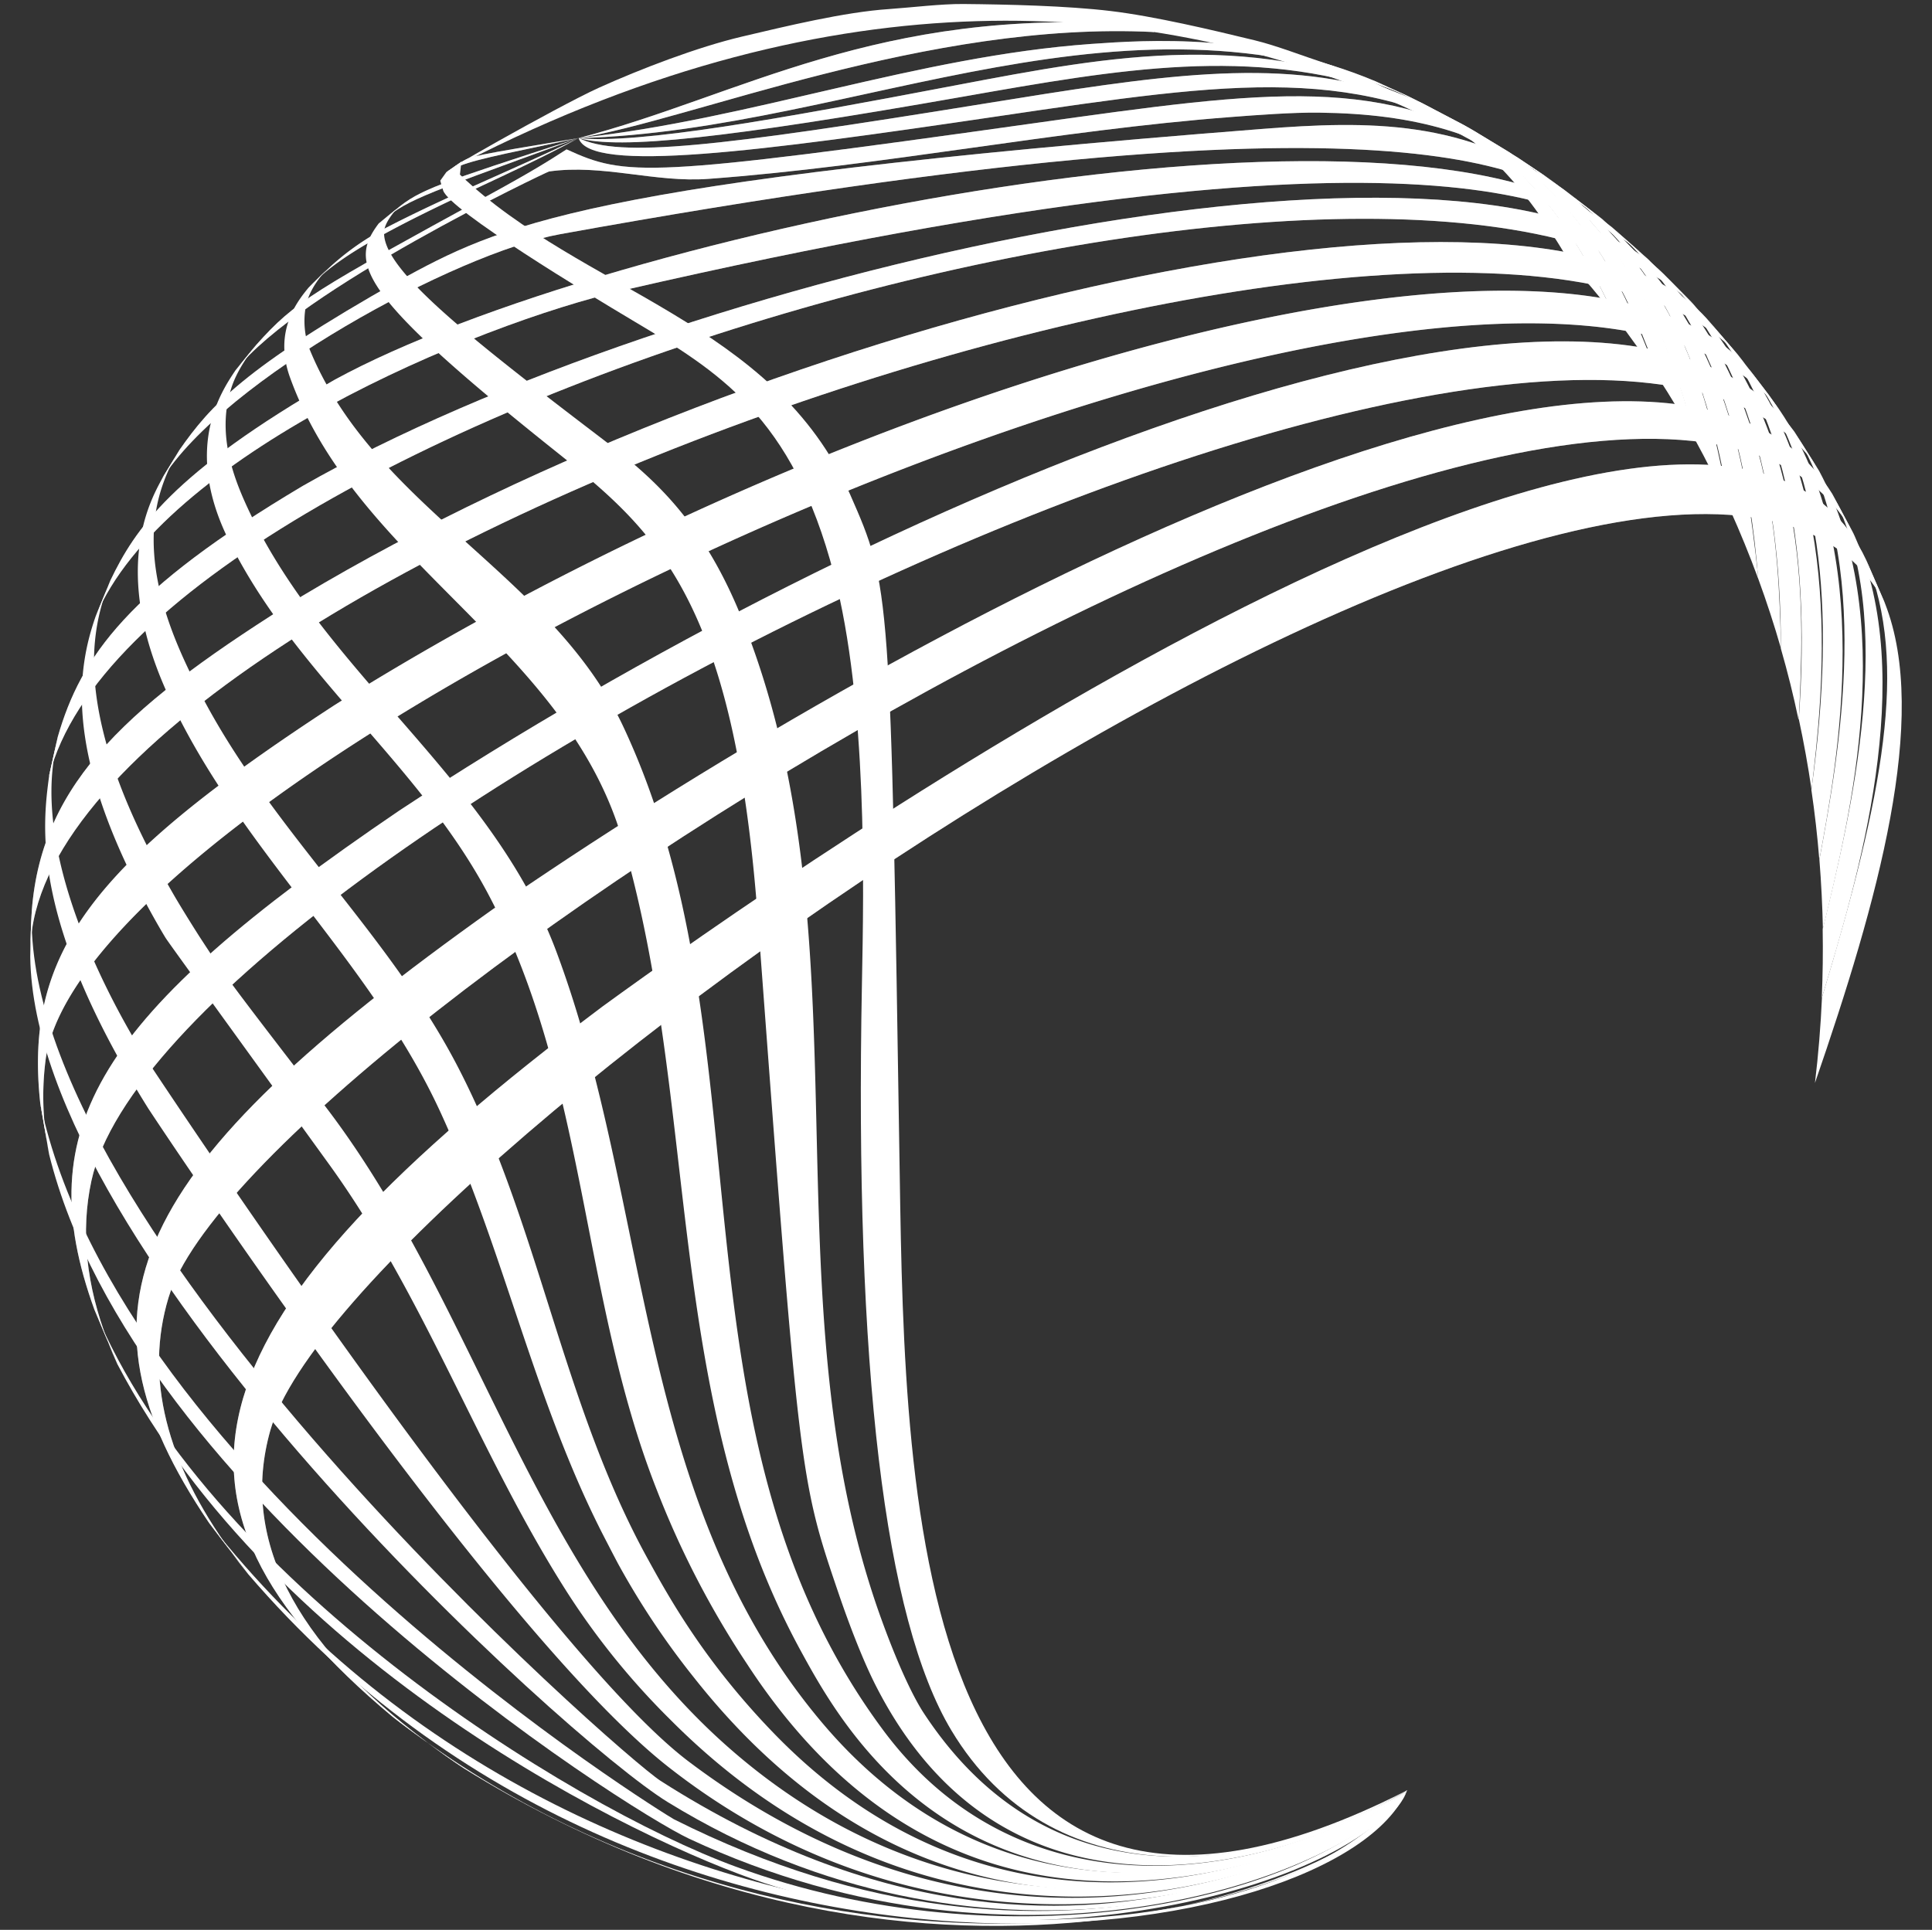
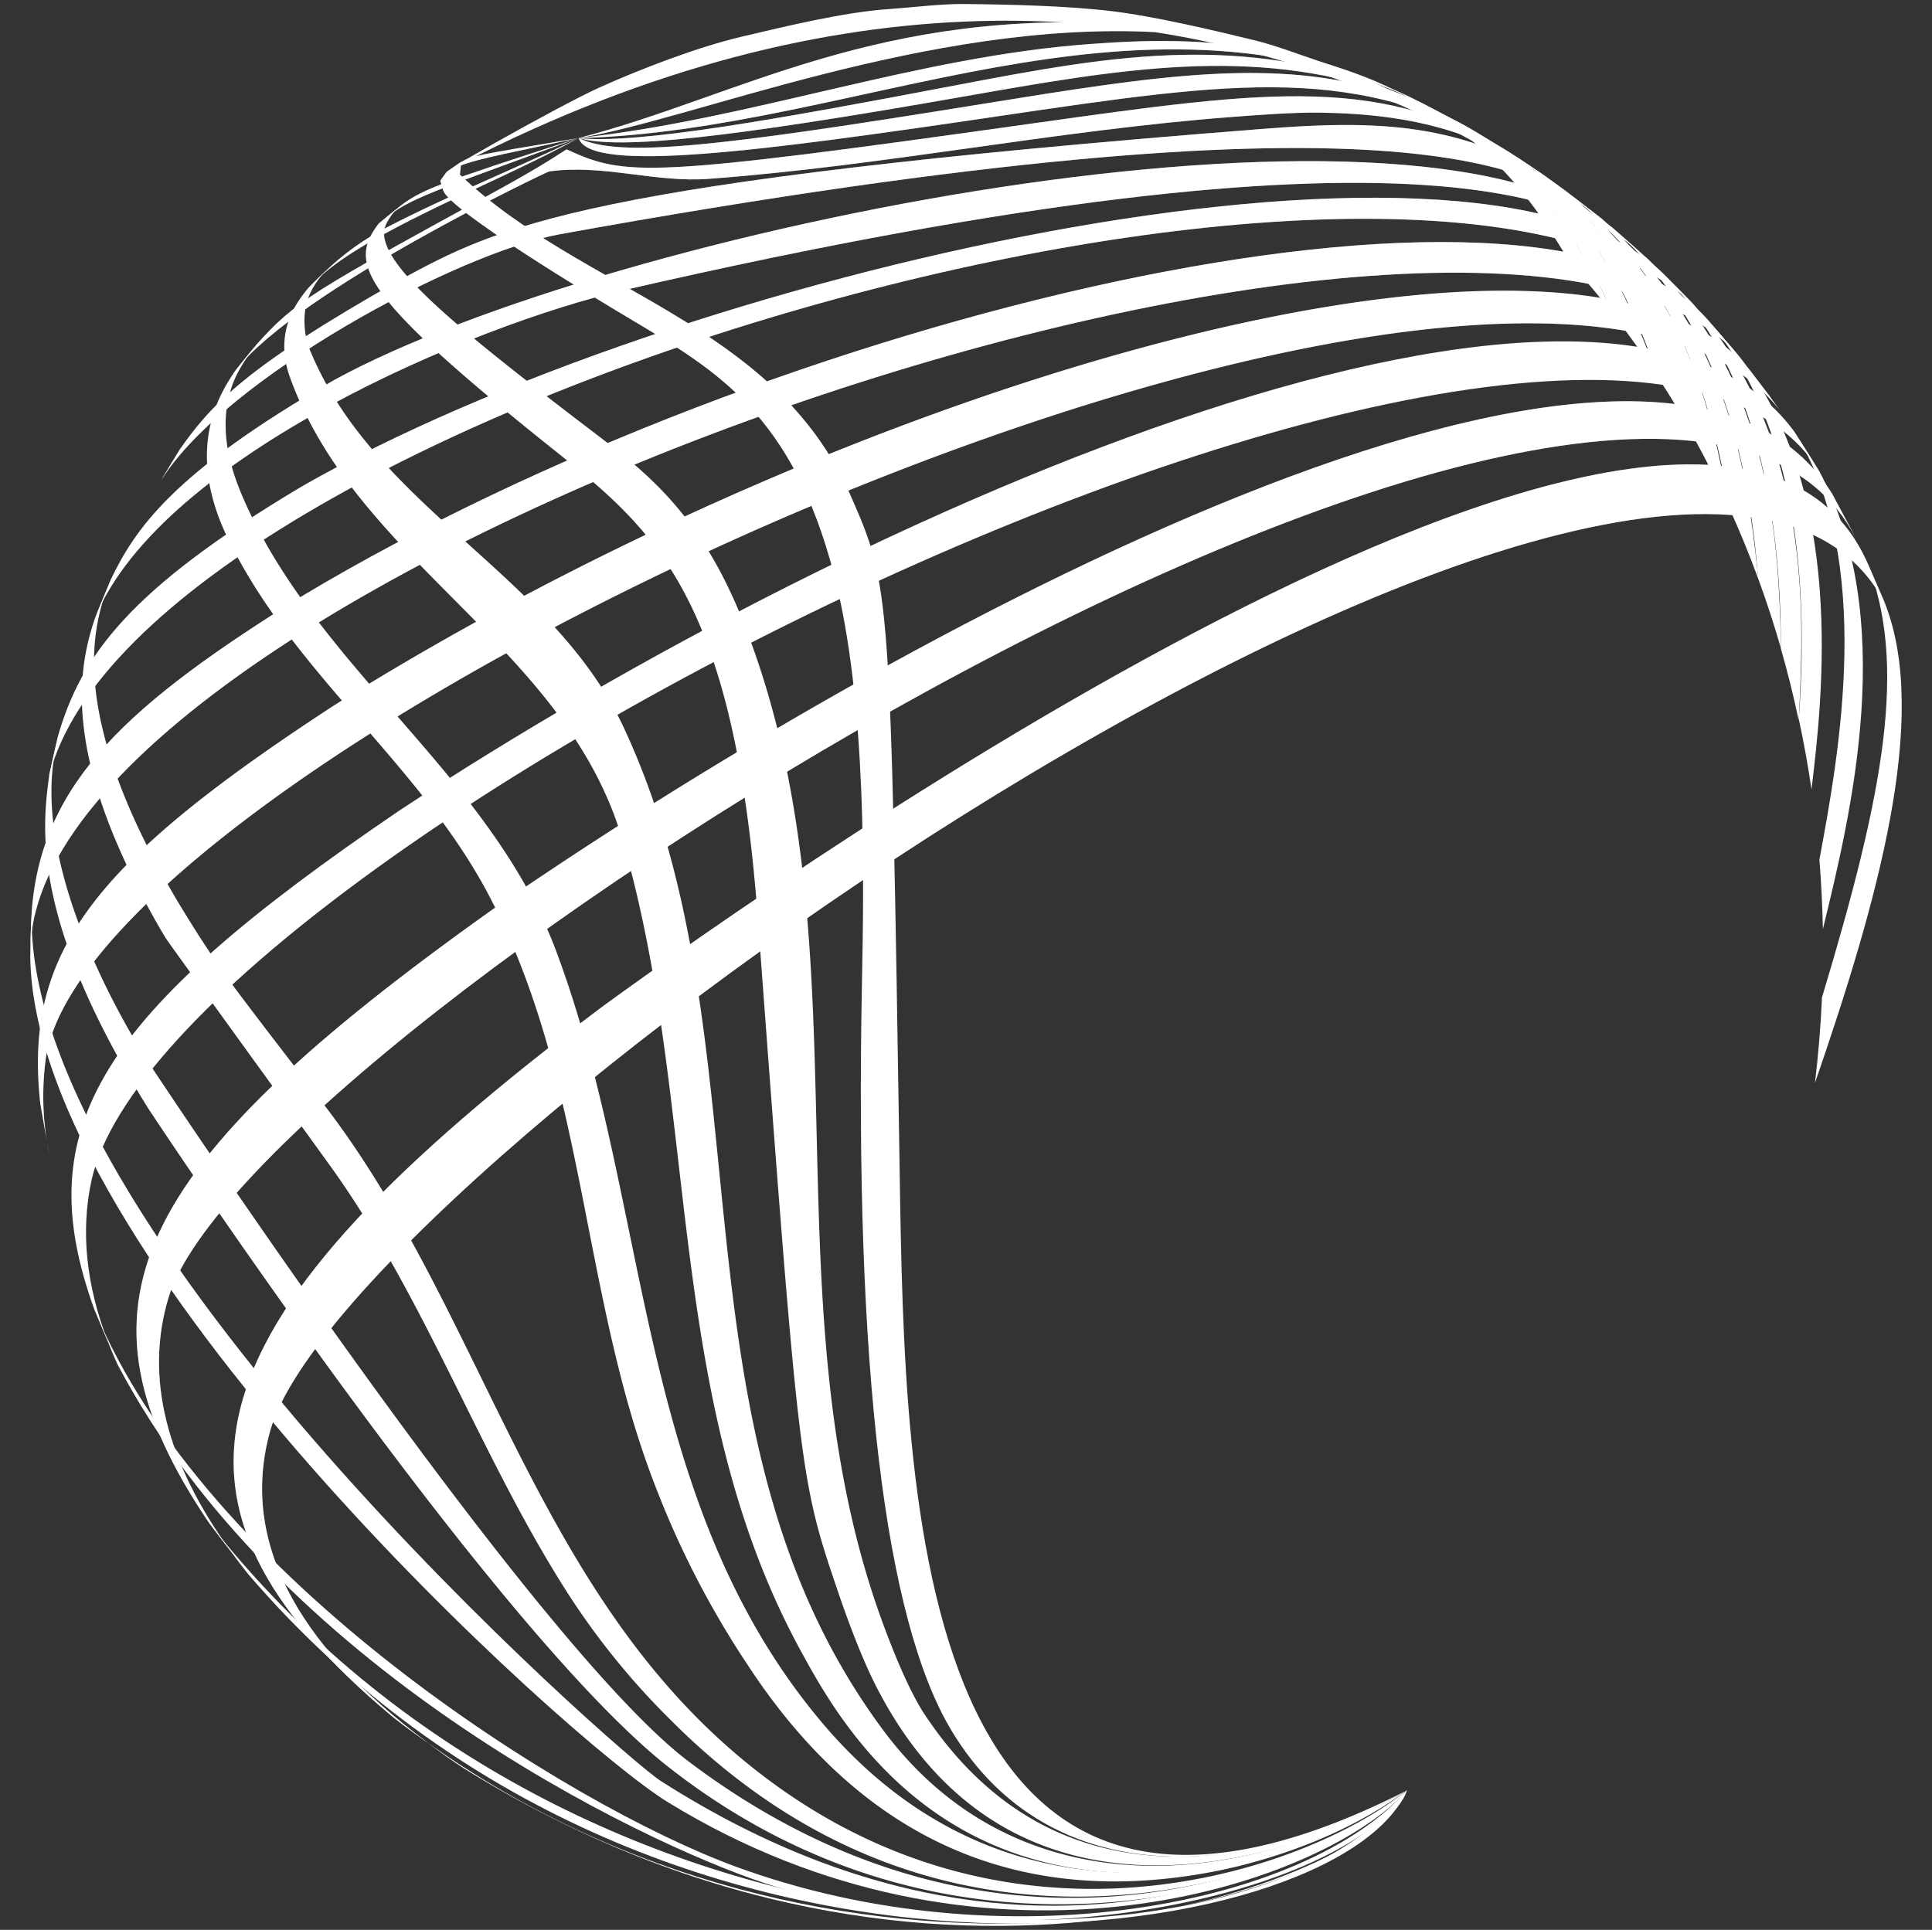
<svg xmlns="http://www.w3.org/2000/svg" viewBox="0 0 550.48 550">
  <rect x="0" y="0" width="550.48" height="550" fill="#333333" stroke="none" />
  <defs>
    <style>.cls-1{isolation:isolate;}.cls-2{fill:#fff;}.cls-3{opacity:0.33;mix-blend-mode:multiply;}</style>
  </defs>
  <title>GoN.logo.brandmark.white</title>
  <g class="cls-1">
    <g id="Layer_1" data-name="Layer 1">
      <path class="cls-2" d="M128,48.49l-.84.58c5.14-2.79,8.82-3.62,30.14-8.12l7.59-1.61c-30.48,5.09-30.48,5.09-33.41,6.81Z" />
      <path class="cls-2" d="M107.89,63.7c8.42-6.7,8.42-6.7,55.49-23.82l1.49-.54c-40.11,13-45.26,14.72-51.89,20.23Z" />
      <path class="cls-2" d="M274.45,27.54c45-7.93,82-14.43,121.27-1.08-32.45-10.31-66.1-4.87-115.64,3.14C203.9,41.93,176.57,45.06,164.87,39.34,168,49.52,216.3,43.2,284.19,33.16c68.51-10.13,102.9-15.22,146,10.32l-11.58-7c-.74-.42-1.47-.81-2.21-1.21l.76.39-1.93-1-.63-.33-9.55-5C357.4,8.1,317.83,15.64,272,24.37c-50.28,9.58-90.09,16.76-107.14,15C244.68,37.23,322.55-8.84,404.1,28.83l-3.34-1.62-8.73-4c-33.4-14.06-65.62-11.78-81.1-10.69C261.25,16.08,214.22,34,164.87,39.34h0c31.84-5,99.47-33.51,164.05-30.2L323.82,7c-73.79-5.1-113,20.45-158.95,32.35h0C176.39,42.7,207.12,39.39,274.45,27.54Z" />
      <path class="cls-2" d="M160.92,41.45c1.19-.62,2.76-1.48,4-2.11-18.46,8.94-37.55,16.5-55.73,26a74.62,74.62,0,0,0-16,11.53l-2.52,2.48c3.08-2.85,7.82-6.56,17.28-11.82C125.12,58,143.46,50.59,160.92,41.45Z" />
      <path class="cls-2" d="M87.89,82l2.69-2.63C89.53,80.33,88.67,81.2,87.89,82Z" />
      <path class="cls-2" d="M156.43,48.87c15.28-2.17,30.19,3.24,45.42,2.11,49.89-3.69,99-13.82,148.9-17.63,7.48-.57,17.48-1.33,25-1.25,27.89.33,46.8,6,67.43,20.14l-3.71-2.62-7.16-4.8c-38.4-23.65-69.57-19.27-137.88-9.67-110.48,15.53-116,15.19-133,7.42-5.33,3.43-9.18,5.91-21.55,12.69C89.46,82.85,84.19,85.73,73,98.3l-5.9,7.28C85.35,82.37,155.93,48.94,156.43,48.87Z" />
      <polygon class="cls-2" points="456.51 62.47 456.5 62.46 456.51 62.47 456.51 62.47" />
      <path class="cls-2" d="M159.66,66.73c243.2-44,278.1-18.16,296.85-4.27L445.56,54c-27.74-20-55.42-19.65-86.13-17.24C165.06,52,142.35,64.34,113.6,80c-44.07,24.87-53.68,35.67-62.44,48.2l-4.48,7.34L46,136.76C63.94,108,130,72.09,159.66,66.73Z" />
      <path class="cls-2" d="M178,82.64C411,29.07,453.23,59.53,468.49,72.9l-9.2-8.13c-57.9-45.76-286.08.91-363.93,43.45-46.45,26.62-57,42.82-63.87,57.13l-4.25,10.34C46.4,130,134.89,92.55,178,82.64Z" />
      <path class="cls-2" d="M468.49,72.9,469.7,74C469.32,73.62,468.91,73.27,468.49,72.9Z" />
      <path class="cls-2" d="M482.62,86.81,474,78.09h0l-1.24-1.2C417.91,26.1,191.63,78.26,86.27,138.48,36.62,168,23.08,187,16.46,210L14,221l0,.1C40.23,117.94,403.76,13.75,482.62,86.81Z" />
      <path class="cls-2" d="M495.13,101.08l-9.05-10.52C437.32,37.23,219.45,90,86.16,169.82c-48.89,30.43-74.24,52.66-77.1,89.68l-.28,6-.16,7.21c.07-1.62.09-3.77.23-5.38C18.52,160.32,423,22,495.13,101.08Z" />
      <path class="cls-2" d="M13.41,325.59c.17,1.13.37,2.27.6,3.45Z" />
      <path class="cls-2" d="M13.07,301.52c14-89.82,422.7-276.42,494-184.63l-3.3-4.6-5-6.56c-48.66-58.5-256.81,3.14-403.41,95.2C25.67,246.34,6.84,271.81,11.48,314.49l1.93,11.1A80.53,80.53,0,0,1,13.07,301.52Z" />
      <path class="cls-2" d="M30.77,382.42c.81,2.1,1.69,4.21,2.66,6.33Z" />
      <path class="cls-2" d="M26.05,336.51C47,240.08,456.94,36.4,518.31,134.19L511.24,123c-52.38-71.61-264,20-397.45,108C27.65,289.51,8.15,321.41,26.86,373.14l3.91,9.28C24.53,366.3,22.94,350.89,26.05,336.51Z" />
      <path class="cls-2" d="M48,369.88C70.84,293.52,469.9,42.08,528.45,152.79l-.44-.89h0l-6-11.22c-50-80.49-271.41,42.25-381.5,118.39C36.22,333.26,18,372.5,59.55,434l6.32,8.28C47.25,416.72,41.22,392.38,48,369.88Z" />
      <path class="cls-2" d="M65.87,442.32c1.53,2.11,3.14,4.23,4.85,6.35Z" />
      <path class="cls-2" d="M121.79,496.62c3.31,2.47,6.77,4.94,10.43,7.39C129.1,501.79,125.43,499.22,121.79,496.62Z" />
      <path class="cls-2" d="M171.61,286.9c-118.86,89.32-134,140.37-59.8,202.34,2.93,2.3,6.44,4.85,10,7.38C83.52,468.05,68.46,438.18,77,407.73,98.79,330.48,480.77,63.6,537.13,172.08l-5.39-12.44C487.11,63.62,223.92,248.8,171.61,286.9Z" />
      <g class="cls-3">
        <path class="cls-2" d="M128,48.49l-.84.58c5.14-2.79,8.82-3.62,30.14-8.12l7.59-1.61c-30.48,5.09-30.48,5.09-33.41,6.81Z" />
        <path class="cls-2" d="M107.89,63.7c8.42-6.7,8.42-6.7,55.49-23.82l1.49-.54c-40.11,13-45.26,14.72-51.89,20.23Z" />
        <path class="cls-2" d="M274.45,27.54c45-7.93,82-14.43,121.27-1.08-32.45-10.31-66.1-4.87-115.64,3.14C203.9,41.93,176.57,45.06,164.87,39.34,168,49.52,216.3,43.2,284.19,33.16c68.51-10.13,102.9-15.22,146,10.32l-11.58-7c-.74-.42-1.47-.81-2.21-1.21l.76.39-1.93-1-.63-.33-9.55-5C357.4,8.1,317.83,15.64,272,24.37c-50.28,9.58-90.09,16.76-107.14,15C244.68,37.23,322.55-8.84,404.1,28.83l-3.34-1.62-8.73-4c-33.4-14.06-65.62-11.78-81.1-10.69C261.25,16.08,214.22,34,164.87,39.34h0c31.84-5,99.47-33.51,164.05-30.2L323.82,7c-73.79-5.1-113,20.45-158.95,32.35h0C176.39,42.7,207.12,39.39,274.45,27.54Z" />
        <path class="cls-2" d="M160.92,41.45c1.19-.62,2.76-1.48,4-2.11-18.46,8.94-37.55,16.5-55.73,26a74.62,74.62,0,0,0-16,11.53l-2.52,2.48c3.08-2.85,7.82-6.56,17.28-11.82C125.12,58,143.46,50.59,160.92,41.45Z" />
        <path class="cls-2" d="M87.89,82l2.69-2.63C89.53,80.33,88.67,81.2,87.89,82Z" />
        <path class="cls-2" d="M156.43,48.87c15.28-2.17,30.19,3.24,45.42,2.11,49.89-3.69,99-13.82,148.9-17.63,7.48-.57,17.48-1.33,25-1.25,27.89.33,46.8,6,67.43,20.14l-3.71-2.62-7.16-4.8c-38.4-23.65-69.57-19.27-137.88-9.67-110.48,15.53-116,15.19-133,7.42-5.33,3.43-9.18,5.91-21.55,12.69C89.46,82.85,84.19,85.73,73,98.3l-5.9,7.28C85.35,82.37,155.93,48.94,156.43,48.87Z" />
        <polygon class="cls-2" points="456.51 62.47 456.5 62.46 456.51 62.47 456.51 62.47" />
        <path class="cls-2" d="M159.66,66.73c243.2-44,278.1-18.16,296.85-4.27L445.56,54c-27.74-20-55.42-19.65-86.13-17.24C165.06,52,142.35,64.34,113.6,80c-44.07,24.87-53.68,35.67-62.44,48.2l-4.48,7.34L46,136.76C63.94,108,130,72.09,159.66,66.73Z" />
        <path class="cls-2" d="M178,82.64C411,29.07,453.23,59.53,468.49,72.9l-9.2-8.13c-57.9-45.76-286.08.91-363.93,43.45-46.45,26.62-57,42.82-63.87,57.13l-4.25,10.34C46.4,130,134.89,92.55,178,82.64Z" />
        <path class="cls-2" d="M468.49,72.9,469.7,74C469.32,73.62,468.91,73.27,468.49,72.9Z" />
        <path class="cls-2" d="M482.62,86.81,474,78.09h0l-1.24-1.2C417.91,26.1,191.63,78.26,86.27,138.48,36.62,168,23.08,187,16.46,210L14,221l0,.1C40.23,117.94,403.76,13.75,482.62,86.81Z" />
        <path class="cls-2" d="M495.13,101.08l-9.05-10.52C437.32,37.23,219.45,90,86.16,169.82c-48.89,30.43-74.24,52.66-77.1,89.68l-.28,6-.16,7.21c.07-1.62.09-3.77.23-5.38C18.52,160.32,423,22,495.13,101.08Z" />
        <path class="cls-2" d="M13.41,325.59c.17,1.13.37,2.27.6,3.45Z" />
        <path class="cls-2" d="M13.07,301.52c14-89.82,422.7-276.42,494-184.63l-3.3-4.6-5-6.56c-48.66-58.5-256.81,3.14-403.41,95.2C25.67,246.34,6.84,271.81,11.48,314.49l1.93,11.1A80.53,80.53,0,0,1,13.07,301.52Z" />
        <path class="cls-2" d="M30.77,382.42c.81,2.1,1.69,4.21,2.66,6.33Z" />
-         <path class="cls-2" d="M26.05,336.51C47,240.08,456.94,36.4,518.31,134.19L511.24,123c-52.38-71.61-264,20-397.45,108C27.65,289.51,8.15,321.41,26.86,373.14l3.91,9.28C24.53,366.3,22.94,350.89,26.05,336.51Z" />
        <path class="cls-2" d="M48,369.88C70.84,293.52,469.9,42.08,528.45,152.79l-.44-.89h0l-6-11.22c-50-80.49-271.41,42.25-381.5,118.39C36.22,333.26,18,372.5,59.55,434l6.32,8.28C47.25,416.72,41.22,392.38,48,369.88Z" />
        <path class="cls-2" d="M65.87,442.32c1.53,2.11,3.14,4.23,4.85,6.35Z" />
        <path class="cls-2" d="M121.79,496.62c3.31,2.47,6.77,4.94,10.43,7.39C129.1,501.79,125.43,499.22,121.79,496.62Z" />
        <path class="cls-2" d="M171.61,286.9c-118.86,89.32-134,140.37-59.8,202.34,2.93,2.3,6.44,4.85,10,7.38C83.52,468.05,68.46,438.18,77,407.73,98.79,330.48,480.77,63.6,537.13,172.08l-5.39-12.44C487.11,63.62,223.92,248.8,171.61,286.9Z" />
      </g>
      <path class="cls-2" d="M400.86,510.27C260.22,581.86,257.8,427.35,256.36,335c-2.62-167.83-2.62-167.83-14.1-194-21.63-49.24-76.44-58-111.21-91.24l.41-3.7L128,48.49l-.84.58-1.72,2.42c.25.84.55,2,.83,2.8,1.86,5.64,41.68,29.71,53.84,36.95,24.52,14.6,45.69,27.21,57.48,72.33,9.56,36.52,8.55,88.66,8,116.68-2.12,109.58,6.46,181.21,25.48,212.9,28.31,47.16,85.59,42.58,129.8,17.12" />
      <path class="cls-2" d="M460,90.06c-8.89-18.5-21.07-43.83-55.9-61.23l-3.34-1.61-8.73-4c33,14.43,47,37.73,55.3,51.66q6.56,7.25,12.67,15.15" />
      <path class="cls-2" d="M400.86,510.27c-14.91,8.63-91.65,48.09-137.7-22.12-1.57-2.39-5.86-9.73-11.88-26.27-33.7-92.56-2.8-194.16-40.13-286.21-12-29.58-27.5-41.4-41.17-51.83-38.18-29.12-61.3-47.55-60.53-57.9.16-2.18,2.1-4.71,3.53-6.37l-5.09,4.13c-8.38,11.17-6.3,19.58,49.29,64,29,23.15,51.85,41.43,58.72,133.73,11.9,159.93,11.9,159.93,23.11,192.9,2.78,8.16,6.86,19,10.81,26.62,25.37,49.32,67.32,54,98,49.2a139.73,139.73,0,0,0,53-19.88" />
      <path class="cls-2" d="M472.39,107.53c-8.7-23-19.52-51.68-55.21-71.83l-12.11-6.39c34.14,17.5,46.65,43.53,54.93,60.75q6.47,8.37,12.39,17.47" />
      <path class="cls-2" d="M400.86,510.27C354,538.71,289.7,544.42,251.58,493c-63.27-85.27-31.5-195.12-73.92-285.78-20.47-43.76-71.12-62.48-89.55-107.94a22.91,22.91,0,0,1-1-11.84c.34-1.59,1.14-5.33,5.94-10.6L87.89,82c-3,3.68-10.06,12.28-5.26,25.57,19.07,52.82,78.5,76.6,94.64,131.53,22.3,76,11.46,159.21,50.9,231.4,10.22,18.72,37.39,68.46,106.29,62.9a141.3,141.3,0,0,0,66.4-23.12" />
      <path class="cls-2" d="M483,125.19C471.57,79.39,454.34,60,430.21,43.48l-11.58-7c14.38,9.24,38.43,24.7,53.76,71Q477.92,116,483,125.19" />
      <path class="cls-2" d="M400.86,510.27C364.73,533.61,289,555.81,234.27,491c-53.59-63.52-48.61-147.21-75.76-219.84C139.75,221,91.31,191.31,69.75,143c-3.34-7.48-7.43-18.78-4.41-30.41.66-2.51,1.75-6.71,7.65-14.33l-5.9,7.28c-4,6-14.77,21.77-2.29,47.65,18.53,38.4,54.41,64.1,74.26,101.53,28.23,53.22,26.36,114.94,48.12,170a258.44,258.44,0,0,0,25.67,49.5c32.58,50,77.36,69.89,133.08,59.15,9.64-1.86,34.29-7.83,54.93-23.12" />
      <path class="cls-2" d="M487.85,134.55q2.64,5.26,5,10.61c-5.54-28.88-12.44-64.82-49.73-92.92l-3.71-2.62-7.16-4.8c19.3,13.54,38.79,32.65,50.65,80.37q2.52,4.6,4.9,9.36" />
-       <path class="cls-2" d="M400.86,510.27c-36.87,25.14-116.39,50-180.54-16.47-19.75-20.45-29.81-38.73-35.83-49.66-24.32-44.17-30.84-95.2-53.91-139.85C110.24,264.9,75.81,235.18,56,195.42,50.78,184.91,39.89,163,45.21,142a47.58,47.58,0,0,1,5.95-13.79l-4.48,7.34L46,136.76c-3.44,6.37-13.92,25.74,1.27,59.93,19.65,44.2,57.93,76.27,78.14,120.1,18.22,39.52,26.81,82.75,46.89,121.56,1.14,2.19,2.64,5.12,3.8,7.29a225.48,225.48,0,0,0,21.64,32.47C251.17,545.79,314.36,544.6,358,531.69c25.53-7.57,38.61-18,42.91-21.42" />
      <path class="cls-2" d="M501,164.88c-3.81-36.34-10.07-71.52-44.44-102.42L445.56,54c25.79,19.91,40.39,48,47.34,91.18q4.39,9.74,8.05,19.72" />
      <path class="cls-2" d="M400.86,510.27c-30.65,24.41-118.14,53.6-193-12-56.71-49.73-71.33-126-115.61-183.53-27.9-36.27-27.9-36.27-35.54-48C54.34,263,51.21,258,49,254.13c-6.12-10.7-24.77-43.24-21.92-71.59a57.52,57.52,0,0,1,4.41-17.19l-4.25,10.34c-5.28,15.15-8.57,37.82,12.94,79.1C42.11,258.5,44.82,263.4,47,267c.68,1.12.68,1.12,46.7,64.73,27.57,38.1,42.86,83,68.12,122.42a211.77,211.77,0,0,0,29.36,36.13c78.45,78.7,167.93,43.44,185.07,35.58a99,99,0,0,0,24.61-15.56" />
      <path class="cls-2" d="M507.47,184.85c-.7-28.29-1.86-75.64-37.77-110.88l-10.41-9.2c17,15.34,37,40.59,41.66,100.11q3.62,9.88,6.52,20" />
      <path class="cls-2" d="M400.86,510.27c-23.71,20-112.22,61.53-204.67-8.27C151.39,468.18,43,303.82,41.93,302.2,36.8,294.2,11.43,252.58,15,219a80.51,80.51,0,0,1,1.46-9L14,221l0,.1c-1.9,14.31-5.42,40.93,28.19,94.72.88,1.4,97.9,148.29,148.36,187.84,80,62.68,170.38,36.39,201.62,13.84a97.39,97.39,0,0,0,8.71-7.26" />
      <path class="cls-2" d="M512.52,205c1.48-29.54,4-79-29.9-118.16L474,78.09l-1.24-1.2c23.31,23.1,34.66,58.42,34.67,108q2.88,10,5,20.12" />
      <path class="cls-2" d="M400.86,510.27c-.87.78-90.67,75.32-212.66-2.75C176.67,500.13,5.86,349.87,9.06,259.5l-.28,6-.16,7.21c1.11,85,152.35,222.89,181.64,240.88,88.65,54.46,181,25.59,208.6-1.16.63-.61,1.4-1.5,2-2.15" />
      <path class="cls-2" d="M516.14,225.05c3.06-25.52,10.21-85.28-21-124l-9.05-10.52c21.5,25.21,30.15,62.63,26.44,114.41q2.15,10,3.62,20.08" />
-       <path class="cls-2" d="M400.86,510.27c-16,15.88-98.31,63.79-208.84,8.21-1.53-.77-157.77-96.69-180.54-204L14,329C38.21,426.77,178.3,515.52,196.3,524c95.25,44.62,186.56,10.63,204.56-13.69" />
-       <path class="cls-2" d="M518.4,244.94c5.24-28.38,16.16-87.43-11.29-128l-3.3-4.6-5-6.56c19.4,27,24.89,64.94,17.3,119.32q1.46,9.91,2.26,19.89" />
      <path class="cls-2" d="M400.86,510.27C371.79,543.06,286.13,560,209.68,532,161.48,514.34,58.37,449.6,26.86,373.14l6.57,15.61C78.79,475.08,182,524.84,218,536.73c75.72,25,166.2,1.56,182.89-26.46" />
      <path class="cls-2" d="M519.38,264.84c8.06-33.11,21.55-88.53-1.07-130.65L511.24,123c23,36.63,12.69,92.16,7.16,122q.79,9.94,1,19.9" />
      <path class="cls-2" d="M400.86,510.27C358.27,567.92,165.42,568.74,59.55,434l11.17,14.63C187.78,585,381.41,555.85,400.86,510.27" />
-       <path class="cls-2" d="M519.13,284.27c10.26-34,27.43-90.94,9.32-131.48l-.44-.89-6-11.22c18.85,35.71,5.37,91.08-2.68,124.16q.17,9.74-.25,19.43" />
      <path class="cls-2" d="M400.86,510.27c-17.69,36.15-169.78,71.69-289-21,6.09,4.47,14.12,10.58,20.41,14.77C266.68,587.6,394.36,533,400.86,510.27" />
      <path class="cls-2" d="M517.13,308.64c17.86-51.73,32.65-104.08,20-136.56l-5.4-12.44c12.07,29.64,4.88,66.67-12.6,124.63q-.54,12.24-2,24.37" />
      <path class="cls-2" d="M131.61,46.55c-11.88,6.1,26.82-16,39-21.53,11.86-5.36,28.17-11.62,40.84-14.6,12.45-2.92,29.14-7,41.9-7.84,6.33-.44,14.76-1.49,21.1-1.44,12.63.12,29.5.5,42,2s28.9,5.39,41.14,8.37c6.13,1.49,14,4.56,20,6.51C389.65,22,404.7,29.86,416,35.63s25.46,15.68,35.52,23.58c10.23,8,22.68,20.2,31.89,29.39C483.38,88.6,349.1-65.07,131.61,46.55Z" />
    </g>
  </g>
</svg>